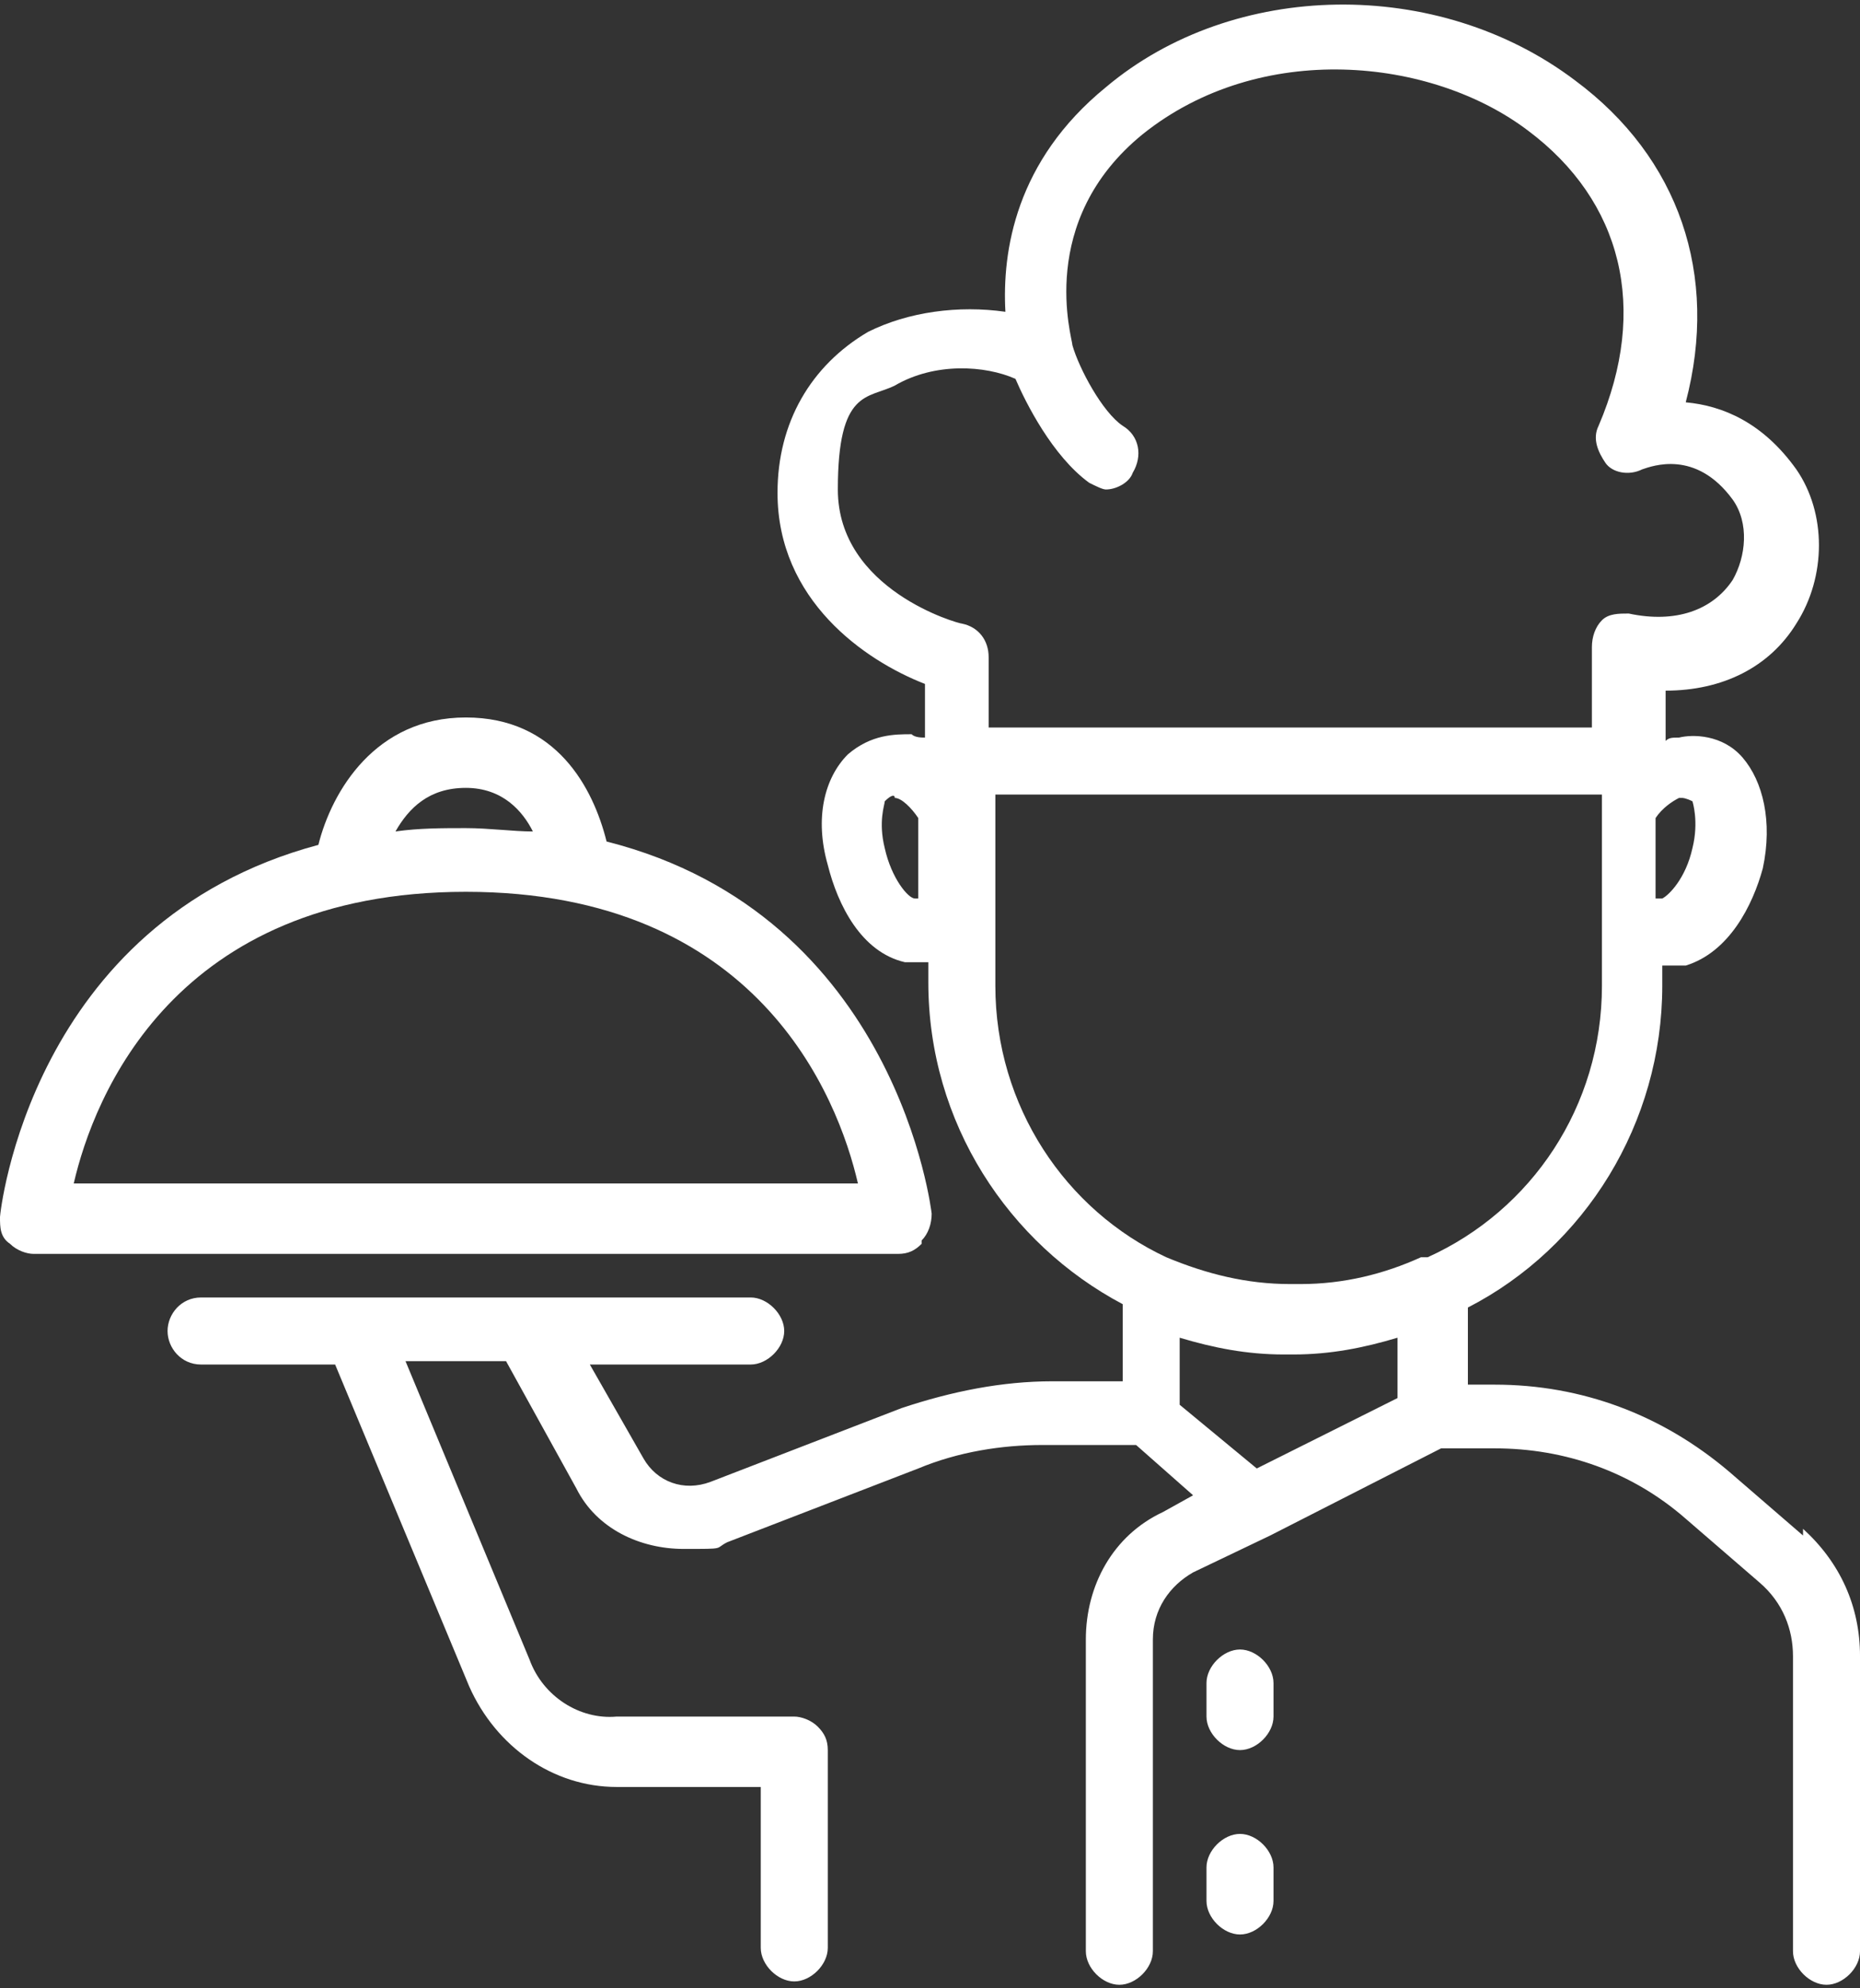
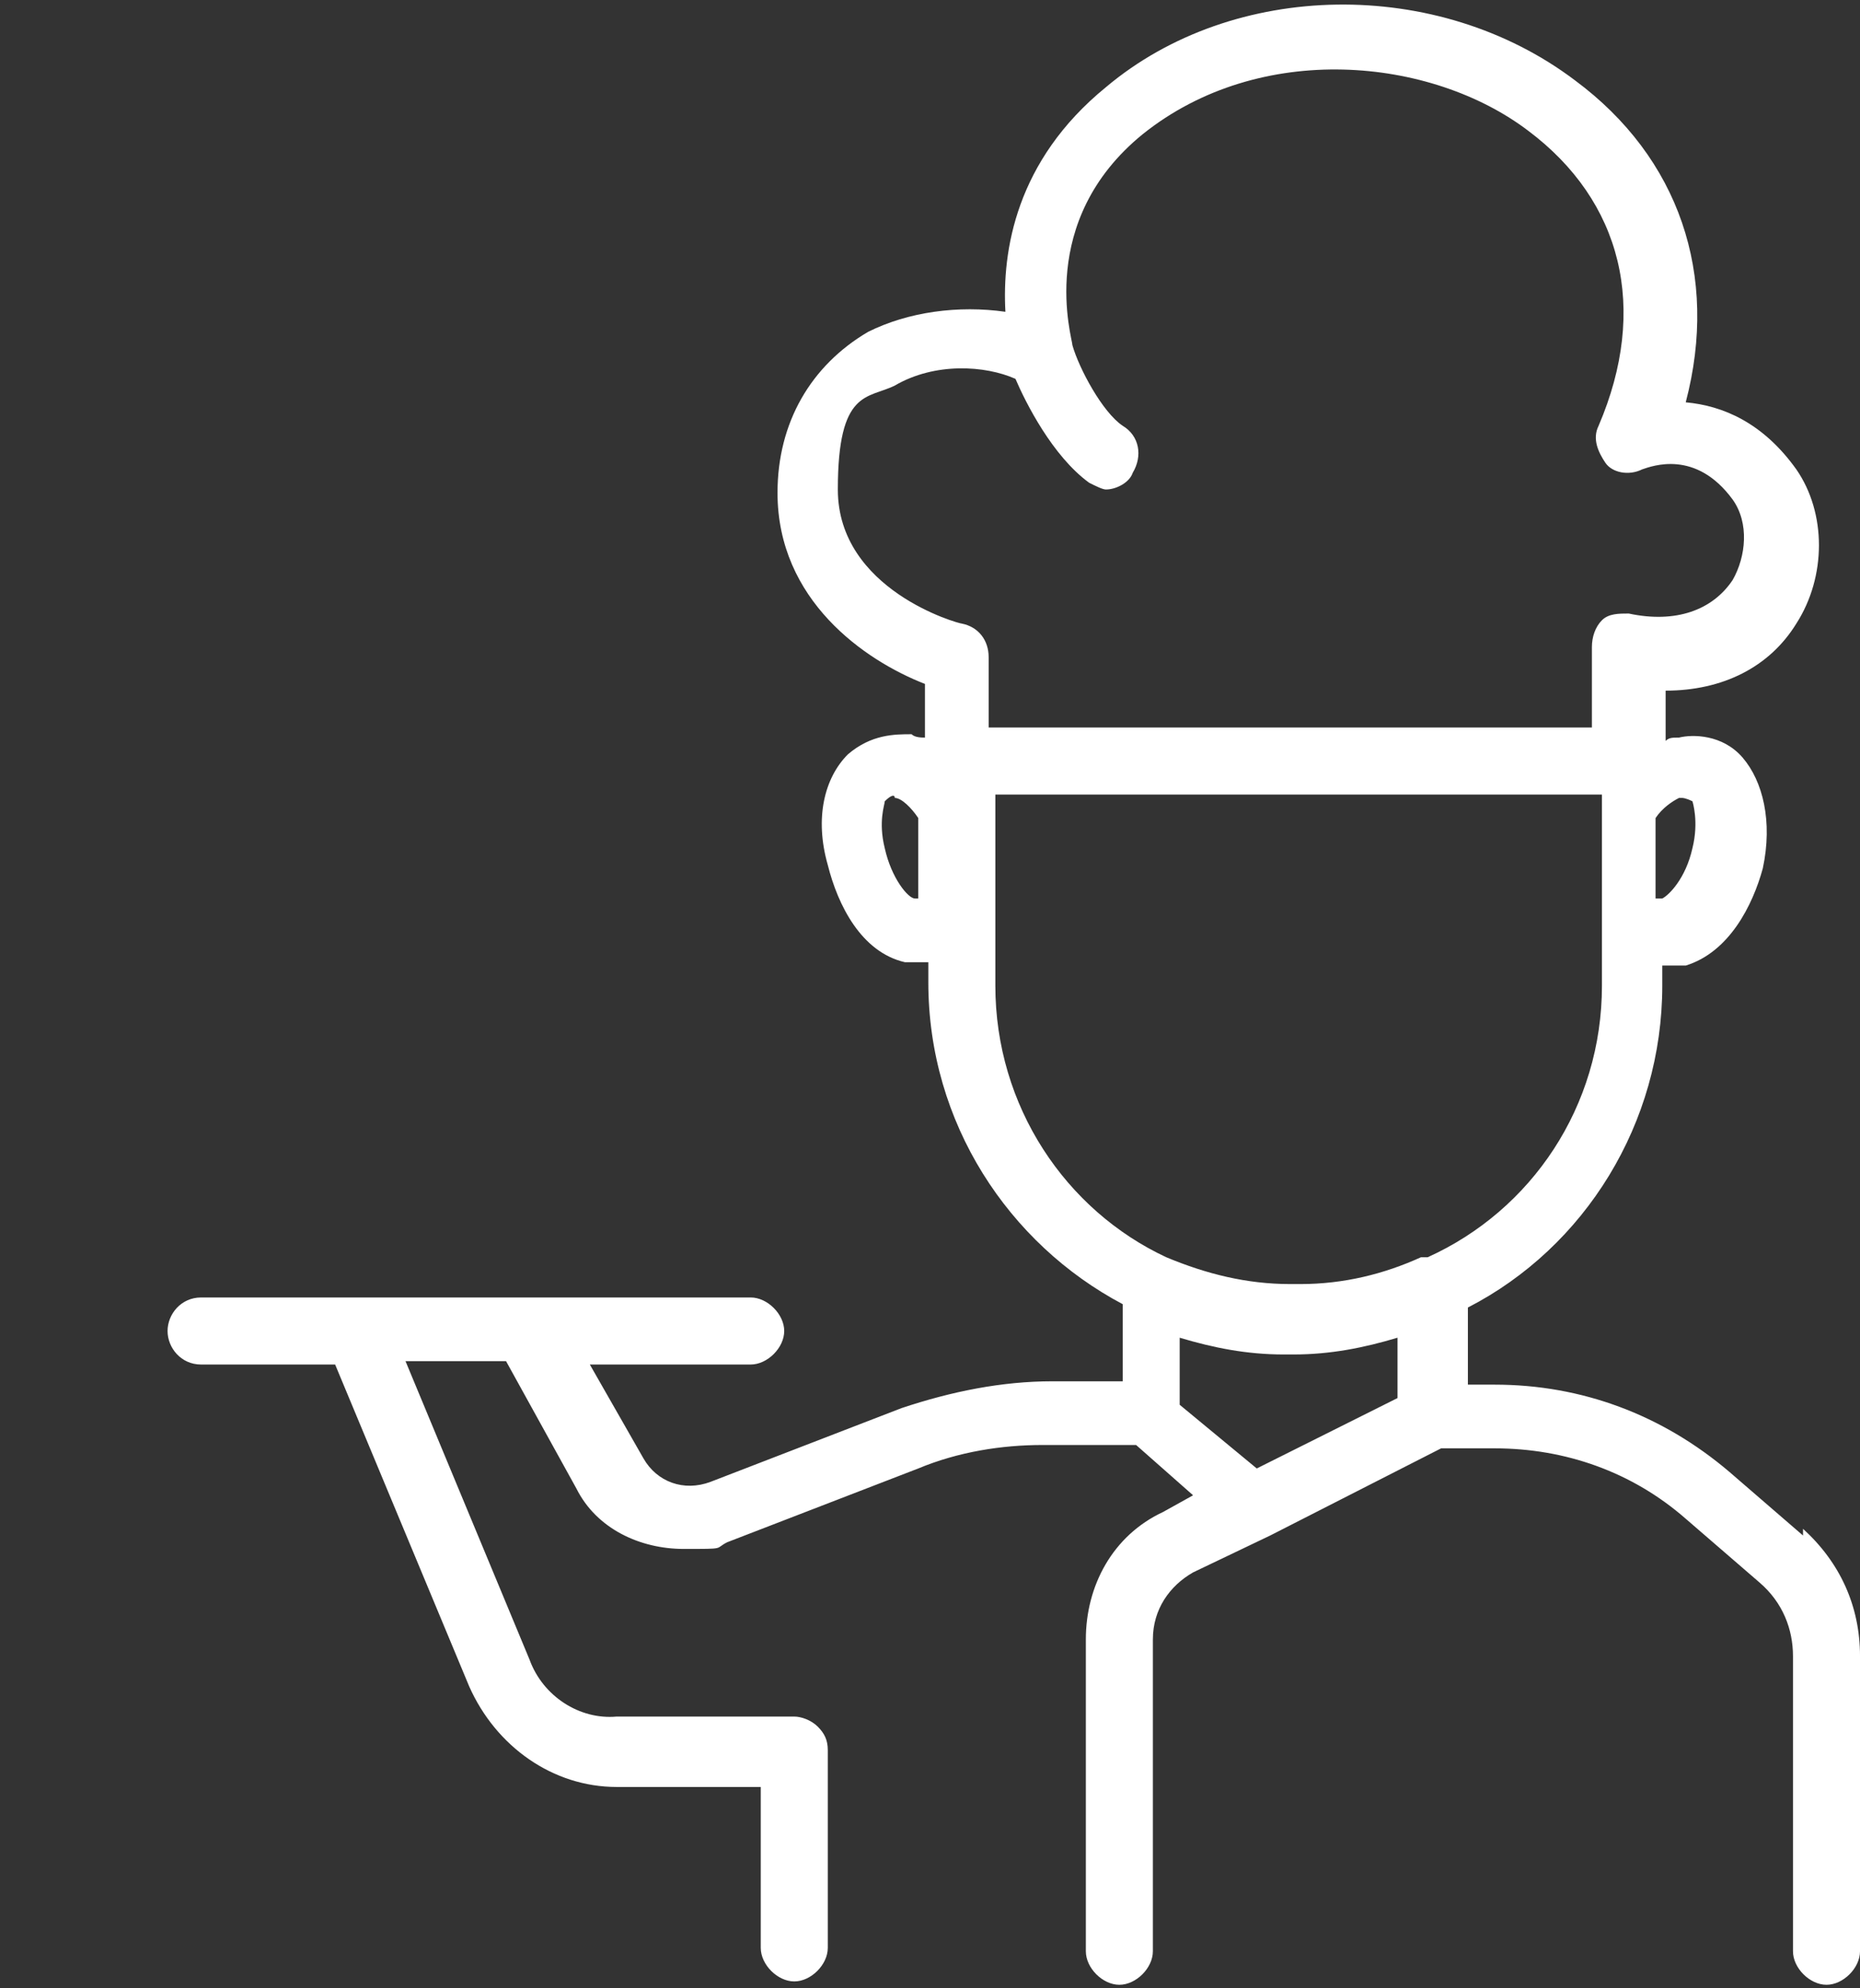
<svg xmlns="http://www.w3.org/2000/svg" id="uuid-dd3edbd4-7ca2-451a-9ed2-e177762ec769" viewBox="0 0 55.5 59.3">
  <rect x="0" y="0" width="55.5" height="59.3" fill="#333333" stroke="none" />
  <defs>
    <style>      .st0 {        fill: #fff;      }    </style>
  </defs>
  <g id="uuid-3669ca27-474a-4801-b519-dcebc921d024">
    <path class="st0" d="M53.8,45.8l-2.2-1.9c-2-1.7-4.4-2.6-7-2.6h-.8v-2.3c3.5-1.8,5.8-5.5,5.8-9.6v-.6s0,0,.1,0c.2,0,.4,0,.6,0,1.3-.4,2-1.8,2.3-2.9.3-1.4,0-2.6-.6-3.3s-1.5-.7-1.9-.6c-.2,0-.3,0-.4.1v-1.5c1.7,0,3.1-.7,3.9-2,.9-1.4.9-3.3,0-4.6-1-1.4-2.2-1.9-3.3-2,1-3.8-.2-7.3-3.3-9.6-4.1-3.1-10.2-3-14,.2-2.7,2.2-3.1,4.9-3,6.7-1.4-.2-2.9,0-4.1.6-1.7,1-2.7,2.7-2.7,4.8,0,3.2,2.6,5,4.4,5.7v1.6c-.1,0-.3,0-.4-.1-.5,0-1.2,0-1.9.6-.7.7-1,1.9-.6,3.3.3,1.2,1,2.6,2.3,2.9.1,0,.4,0,.6,0s0,0,.1,0v.6c0,4.2,2.4,7.8,5.8,9.6v2.3h-2.1c-1.5,0-3,.3-4.5.8l-5.7,2.2c-.8.3-1.6,0-2-.7l-1.6-2.8h4.8c.5,0,1-.5,1-1s-.5-1-1-1H6c-.6,0-1,.5-1,1s.4,1,1,1h4l4,9.6c.8,1.8,2.5,3,4.4,3h4.3c0,0,0,4.8,0,4.8,0,.5.5,1,1,1s1-.5,1-1v-5.9c0-.3-.1-.5-.3-.7-.2-.2-.5-.3-.7-.3h-5.3c-1.1.1-2.2-.6-2.6-1.7l-3.7-8.9h3l2.1,3.8c.6,1.2,1.9,1.8,3.2,1.8s.9,0,1.3-.2l5.7-2.2c1.2-.5,2.5-.7,3.7-.7h2.8l1.7,1.5-.9.5c-1.5.7-2.3,2.2-2.3,3.8v9.3c0,.5.5,1,1,1s1-.5,1-1v-9.3c0-.9.5-1.6,1.2-2l2.3-1.1h0l5.1-2.6h1.6c2.1,0,4.1.7,5.7,2.1l2.2,1.9c.7.6,1,1.4,1,2.2v8.8c0,.5.5,1,1,1s1-.5,1-1v-8.8c0-1.5-.6-2.8-1.7-3.8h0ZM27.5,26.8c0,0-.1,0-.2,0-.2,0-.7-.6-.9-1.5-.2-.8,0-1.3,0-1.4.2-.2.3-.2.3-.1.2,0,.5.3.7.6,0,0,0,2.4,0,2.4ZM50.2,23.8s.1,0,.3.1c0,0,.2.6,0,1.4-.2.9-.7,1.4-.9,1.5,0,0,0,0-.2,0v-2.4c.2-.3.5-.5.7-.6ZM28.7,18.6c-.1,0-3.7-1-3.7-4s.9-2.7,1.7-3.1c1.2-.7,2.7-.6,3.6-.2.3.7,1.1,2.3,2.2,3.1.2.1.4.2.5.2.3,0,.7-.2.8-.5.3-.5.2-1.1-.3-1.4-.6-.4-1.3-1.7-1.5-2.4,0-.2-1.1-3.7,2.1-6.3,3.5-2.8,8.6-2.3,11.5-.1,2.8,2.1,3.6,5.3,2.1,8.8-.2.4,0,.8.2,1.1s.7.4,1.1.2c.3-.1,1.6-.6,2.7.9.5.7.4,1.7,0,2.4-.6.9-1.7,1.3-3.1,1-.3,0-.6,0-.8.2-.2.2-.3.5-.3.8v2.4h-18v-2.1c0-.5-.3-.9-.8-1h0ZM41.7,41.7l-4.2,2.1-2.3-1.9v-2c1,.3,2,.5,3.1.5h.3c1.1,0,2.1-.2,3.1-.5v1.9h0ZM42.4,37.5s0,0,0,0c-1.1.5-2.3.8-3.6.8h-.3c-1.3,0-2.5-.3-3.7-.8,0,0,0,0,0,0-3-1.4-5.1-4.5-5.1-8.1v-5.7h18.1v5.7c0,3.6-2.1,6.7-5.2,8.1Z" />
-     <path class="st0" d="M37,49.2c-.5,0-1,.5-1,1v1c0,.5.5,1,1,1s1-.5,1-1v-1c0-.5-.5-1-1-1Z" />
-     <path class="st0" d="M37,54.7c-.5,0-1,.5-1,1v1c0,.5.5,1,1,1s1-.5,1-1v-1c0-.5-.5-1-1-1Z" />
-     <path class="st0" d="M27.5,37c.2-.2.3-.5.3-.8,0,0-1-8.9-9.7-11.1-.4-1.6-1.5-3.7-4.2-3.7s-4,2.2-4.4,3.8C.9,27.5,0,36.2,0,36.3c0,.3,0,.6.3.8.2.2.5.3.7.3h25.8c.3,0,.5-.1.7-.3ZM13.9,23.5c1.1,0,1.7.7,2,1.3-.6,0-1.3-.1-2-.1s-1.4,0-2.1.1c.4-.7,1-1.3,2.1-1.3h0ZM2.2,35.3c.6-2.6,3-8.7,11.7-8.7s11.1,6.1,11.7,8.7H2.2Z" />
  </g>
</svg>